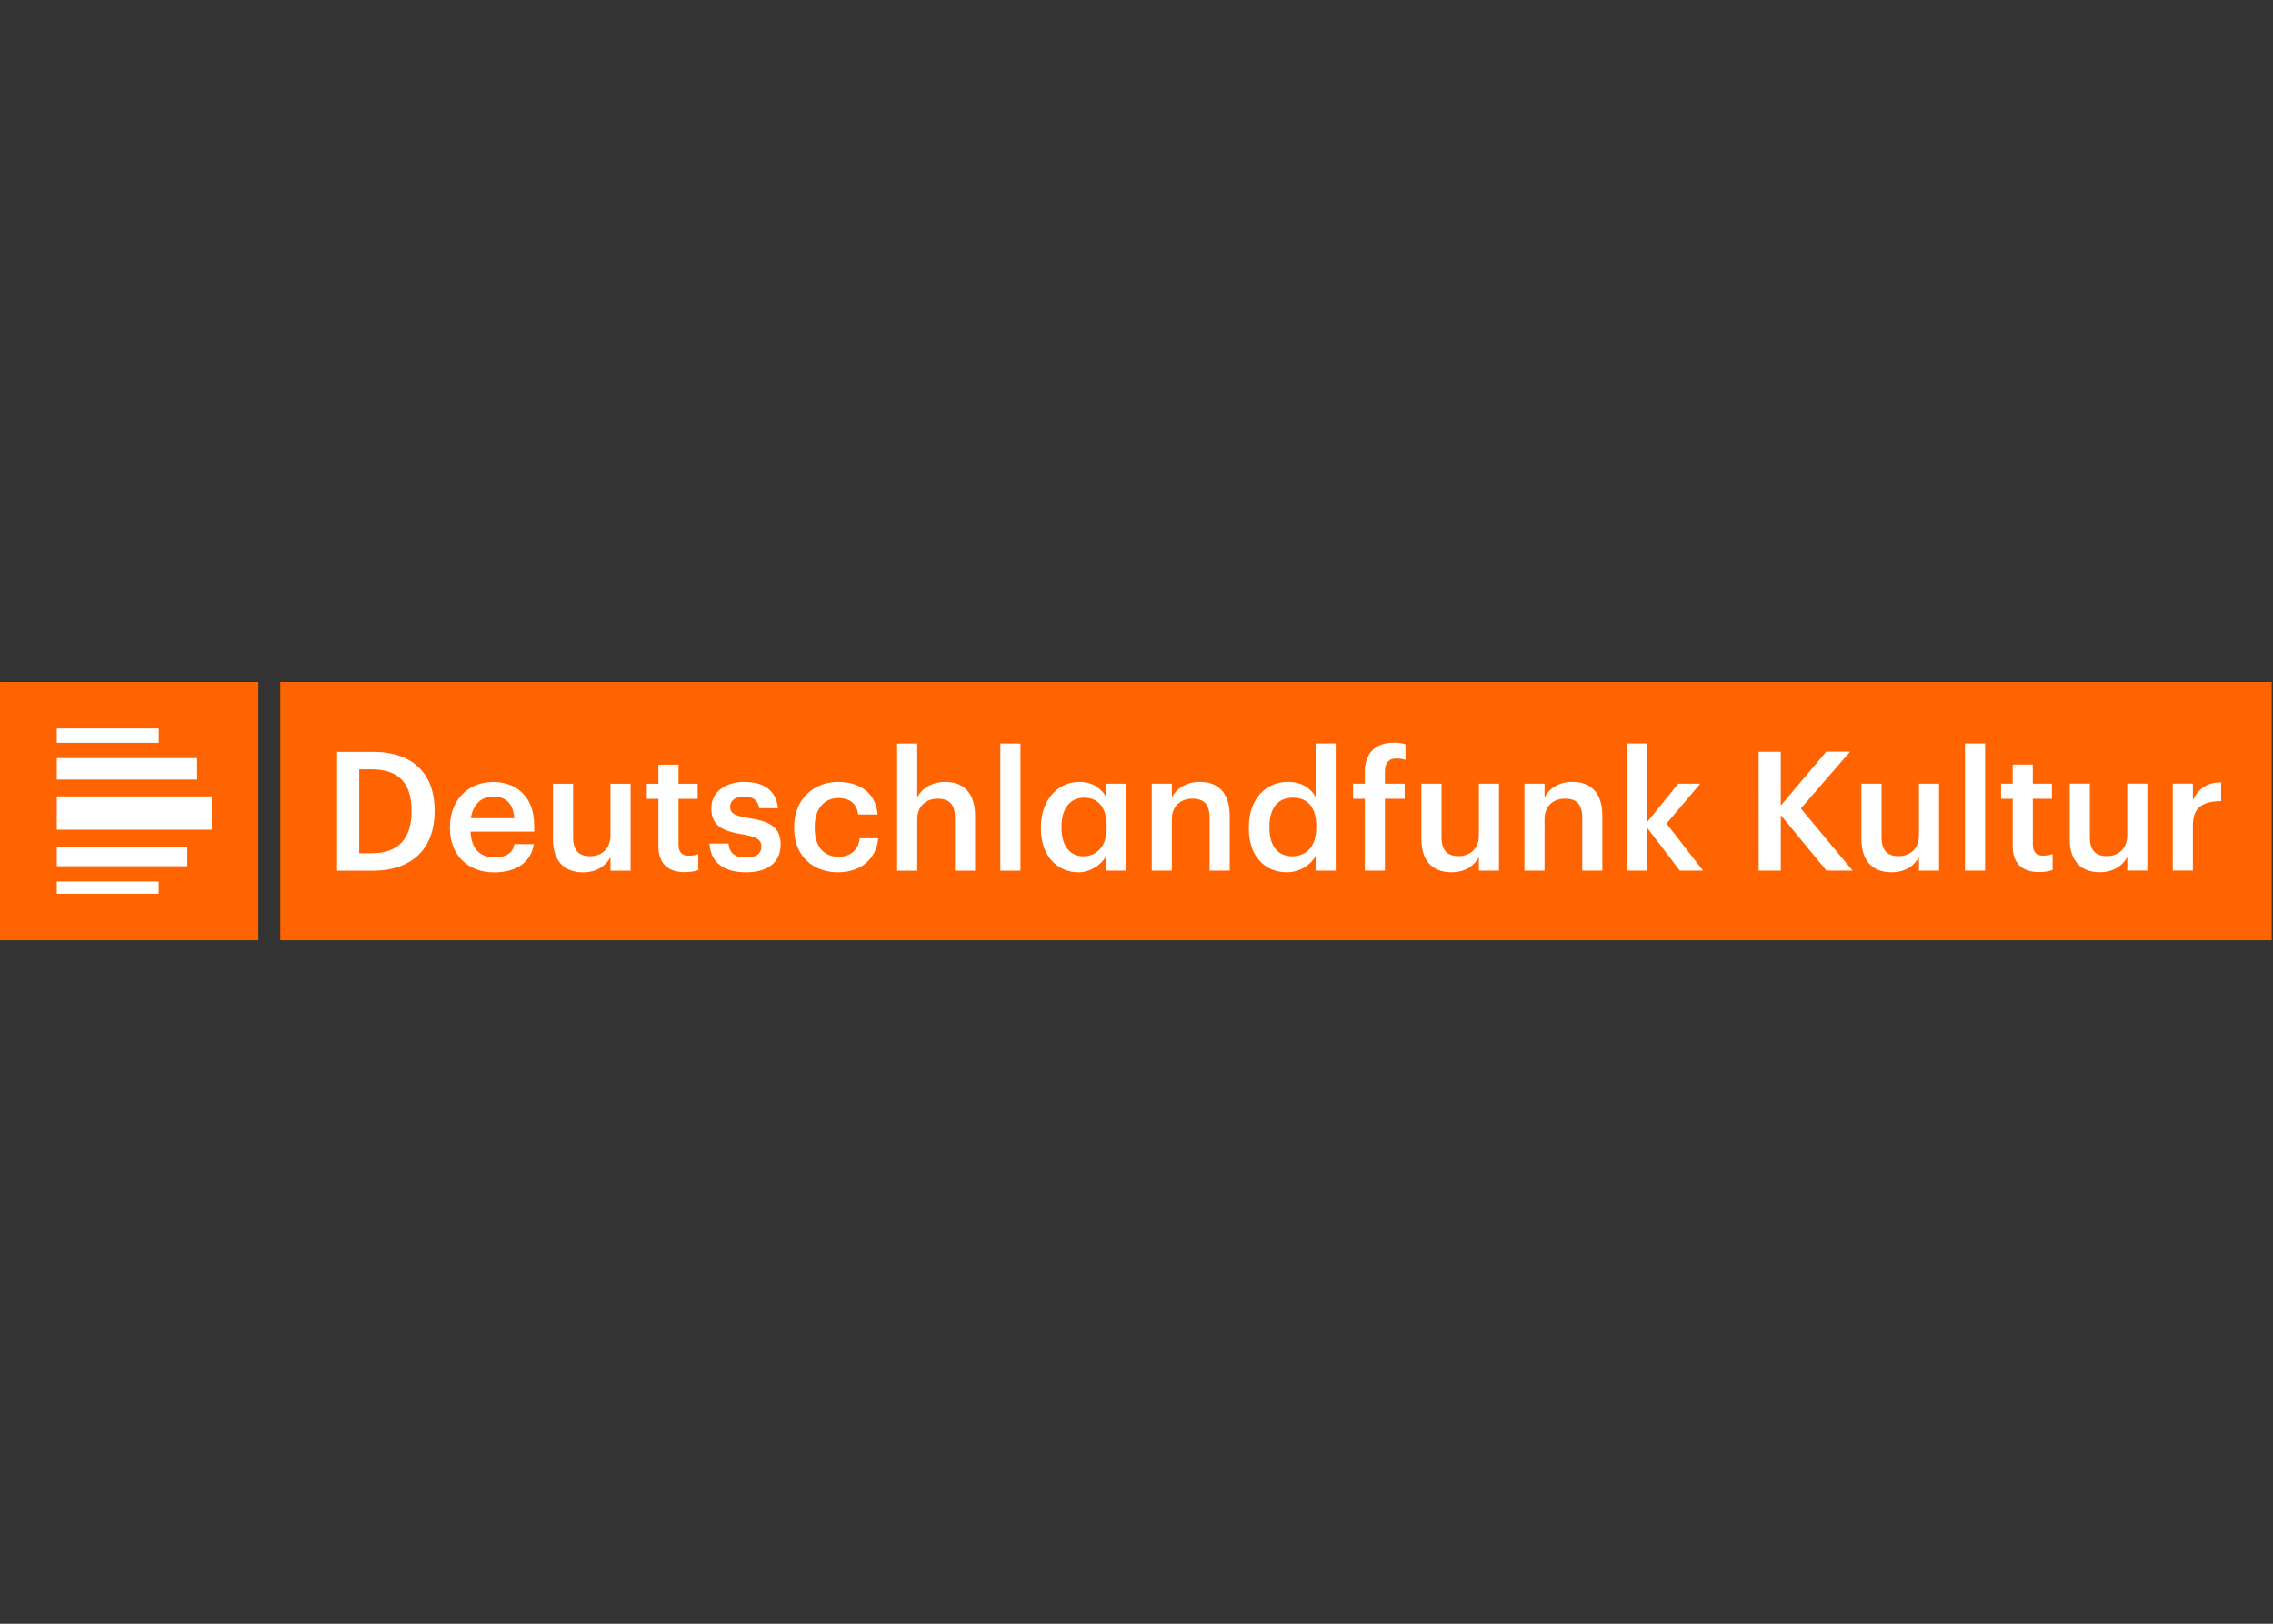
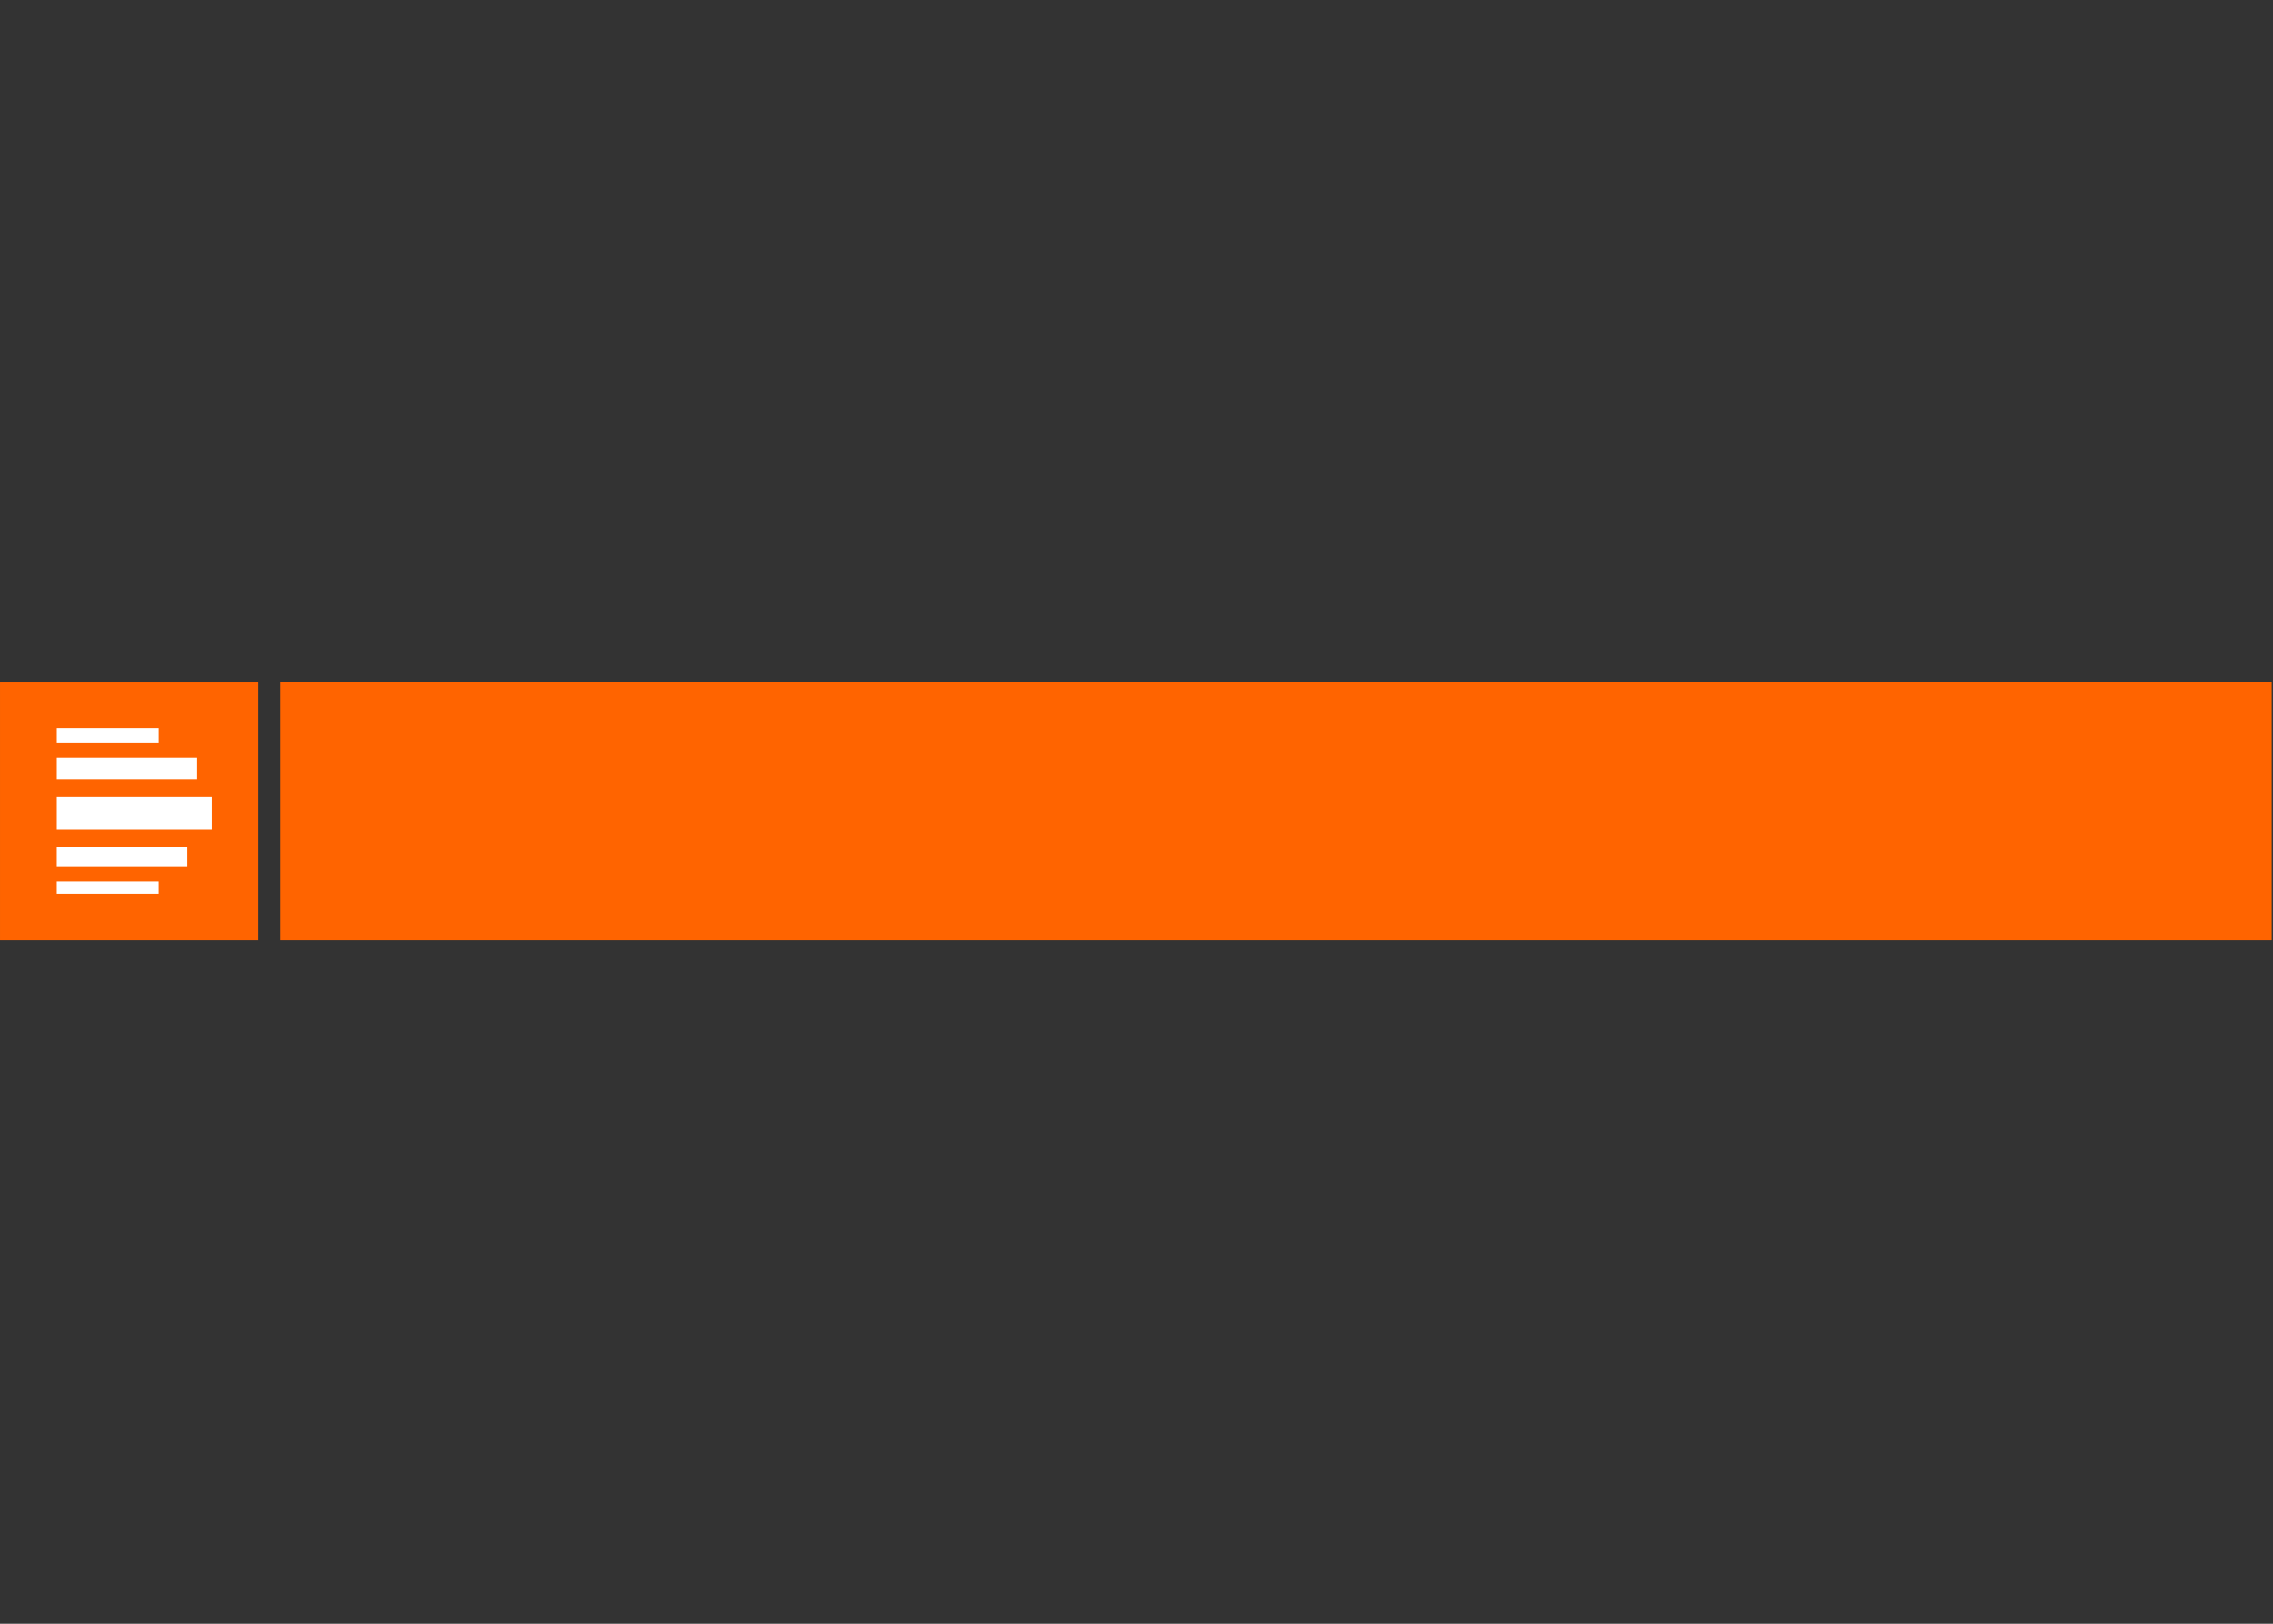
<svg xmlns="http://www.w3.org/2000/svg" width="350" height="250" viewBox="0 0 350 250" fill="none">
  <rect x="0" y="0" width="350" height="250" fill="#333333" stroke="none" />
  <path d="M0.002 144.773H39.775V105.004H0.002V144.773Z" fill="#FF6400" />
  <path d="M43.153 144.773H349.801V105H43.153V144.773Z" fill="#FF6400" />
-   <path d="M32.614 122.619H8.75V127.75H32.614V122.619ZM8.75 120.026H30.363V116.719H8.75V120.026ZM8.75 114.366H24.444V112.158H8.75V114.366ZM28.851 130.343H8.746V133.37H28.851V130.343ZM24.44 137.61H8.746V135.718H24.44V137.61Z" fill="white" />
-   <path d="M334.568 120.654H337.663V123.161C338.509 121.473 339.761 120.476 342.014 120.449V123.34C339.301 123.367 337.663 124.237 337.663 127.077V134.037H334.568V120.654ZM318.699 129.225V120.654H321.796V128.867C321.796 130.889 322.64 131.81 324.432 131.81C326.096 131.81 327.554 130.736 327.554 128.611V120.653H330.651V134.036H327.554V131.939C326.887 133.244 325.481 134.293 323.306 134.293C320.67 134.293 318.7 132.784 318.7 129.226M309.923 130.302V122.984H308.13V120.657H309.923V117.713H313.018V120.657H315.959V122.984H313.018V130.024C313.018 131.201 313.581 131.738 314.553 131.738C315.167 131.738 315.628 131.661 316.063 131.482V133.939C315.576 134.118 314.911 134.271 313.964 134.271C311.303 134.271 309.923 132.84 309.923 130.306M302.573 114.468H305.669V134.044H302.573V114.468ZM286.632 129.232V120.661H289.728V128.874C289.728 130.896 290.573 131.818 292.363 131.818C294.026 131.818 295.485 130.743 295.485 128.619V120.66H298.582V134.044H295.485V131.946C294.822 133.251 293.413 134.301 291.237 134.301C288.601 134.301 286.632 132.791 286.632 129.234M270.806 115.747H274.209V124.039L281.221 115.723H284.88L277.307 124.477L285.266 134.046H281.248L274.213 125.499V134.046H270.81L270.806 115.747ZM250.55 114.467H253.647V126.546L258.431 120.66H261.808L256.614 126.801L262.242 134.043H258.66L253.644 127.469V134.043H250.548L250.55 114.467ZM234.736 120.66H237.833V122.784C238.471 121.479 239.956 120.378 242.156 120.378C244.842 120.378 246.734 121.939 246.734 125.624V134.044H243.639V125.906C243.639 123.884 242.819 122.964 240.977 122.964C239.237 122.964 237.831 124.037 237.831 126.161V134.044H234.735L234.736 120.66ZM218.871 129.231V120.66H221.966V128.873C221.966 130.895 222.811 131.815 224.601 131.815C226.265 131.815 227.723 130.742 227.723 128.617V120.659H230.819V134.042H227.723V131.945C227.058 133.25 225.651 134.299 223.475 134.299C220.84 134.299 218.87 132.79 218.87 129.232M210.156 122.988H208.339V120.661H210.156V118.87C210.156 115.926 211.792 114.34 214.658 114.34C215.4 114.34 215.86 114.417 216.424 114.597V117.001C216.067 116.874 215.578 116.773 215.017 116.773C213.761 116.773 213.25 117.591 213.25 118.743V120.661H216.295V122.988H213.25V134.045H210.155L210.156 122.988ZM202.682 127.415V127.211C202.682 124.268 201.326 122.809 199.074 122.809C196.797 122.809 195.466 124.396 195.466 127.287V127.49C195.466 130.434 196.949 131.841 198.946 131.841C201.096 131.841 202.682 130.407 202.682 127.415ZM192.294 127.569V127.364C192.294 123.093 194.825 120.38 198.307 120.38C200.484 120.38 201.839 121.379 202.583 122.709V114.468H205.678V134.044H202.583V131.794C201.865 133.124 200.15 134.301 198.18 134.301C194.827 134.301 192.294 131.92 192.294 127.572M177.351 120.663H180.446V122.788C181.086 121.483 182.57 120.381 184.769 120.381C187.456 120.381 189.351 121.943 189.351 125.627V134.047H186.255V125.91C186.255 123.888 185.435 122.967 183.593 122.967C181.853 122.967 180.446 124.041 180.446 126.165V134.048H177.351L177.351 120.663ZM170.415 127.417V127.213C170.415 124.244 169.033 122.811 166.959 122.811C164.835 122.811 163.454 124.398 163.454 127.289V127.492C163.454 130.436 164.94 131.843 166.806 131.843C168.803 131.843 170.415 130.409 170.415 127.417ZM160.281 127.571V127.366C160.281 123.095 162.969 120.382 166.191 120.382C168.238 120.382 169.544 121.354 170.311 122.686V120.664H173.406V134.048H170.311V131.848C169.568 133.153 167.905 134.305 166.063 134.305C162.941 134.305 160.281 131.923 160.281 127.575M154.036 114.474H157.133V134.05H154.036V114.474ZM138.143 114.474H141.243V122.79C141.881 121.485 143.367 120.384 145.566 120.384C148.253 120.384 150.148 121.946 150.148 125.63V134.05H147.05V125.913C147.05 123.89 146.232 122.97 144.39 122.97C142.65 122.97 141.243 124.044 141.243 126.168V134.051H138.143V114.474ZM122.278 127.527V127.322C122.278 123.075 125.297 120.386 129.031 120.386C132 120.386 134.79 121.716 135.148 125.401H132.154C131.899 123.61 130.721 122.868 129.084 122.868C126.96 122.868 125.45 124.505 125.45 127.27V127.475C125.45 130.392 126.883 131.926 129.16 131.926C130.799 131.926 132.206 130.954 132.384 129.059H135.225C134.995 132.131 132.666 134.305 129.033 134.305C125.195 134.305 122.279 131.798 122.279 127.524M109.254 129.877H112.171C112.323 131.234 113.014 132.028 114.831 132.028C116.495 132.028 117.236 131.439 117.236 130.313C117.236 129.214 116.34 128.804 114.37 128.47C110.839 127.907 109.534 126.91 109.534 124.401C109.534 121.713 112.041 120.384 114.549 120.384C117.289 120.384 119.465 121.408 119.795 124.429H116.93C116.673 123.202 115.983 122.638 114.549 122.638C113.219 122.638 112.426 123.277 112.426 124.224C112.426 125.198 113.066 125.58 115.189 125.939C118.337 126.426 120.204 127.192 120.204 130.031C120.204 132.742 118.285 134.307 114.859 134.307C111.403 134.307 109.382 132.72 109.255 129.88M101.384 130.317V122.998H99.592V120.671H101.384V117.727H104.479V120.671H107.421V122.998H104.479V130.038C104.479 131.215 105.043 131.753 106.014 131.753C106.628 131.753 107.09 131.676 107.525 131.496V133.953C107.038 134.132 106.373 134.285 105.426 134.285C102.766 134.285 101.385 132.853 101.385 130.32M85.146 129.244V120.673H88.243V128.886C88.243 130.908 89.087 131.829 90.879 131.829C92.542 131.829 93.999 130.755 93.999 128.631V120.672H97.096V134.056H93.999V131.958C93.334 133.263 91.927 134.313 89.752 134.313C87.116 134.313 85.146 132.803 85.146 129.246M79.184 125.971C79.03 123.669 77.853 122.644 75.933 122.644C74.065 122.644 72.812 123.898 72.505 125.971H79.184ZM69.281 127.506V127.303C69.281 123.158 72.12 120.394 75.93 120.394C79.259 120.394 82.25 122.364 82.25 127.151V128.046H72.45C72.553 130.58 73.832 132.013 76.135 132.013C78.004 132.013 78.976 131.272 79.206 129.966H82.2C81.766 132.78 79.488 134.317 76.059 134.317C72.118 134.317 69.278 131.732 69.278 127.508M57.303 131.372C61.395 131.372 63.368 129.018 63.368 124.973V124.769C63.368 120.828 61.576 118.45 57.279 118.45H55.309V131.372L57.303 131.372ZM51.901 115.761H57.454C63.825 115.761 66.92 119.395 66.92 124.718V124.948C66.92 130.27 63.823 134.056 57.398 134.056H51.898L51.901 115.761Z" fill="white" />
+   <path d="M32.614 122.619H8.75V127.75H32.614V122.619ZM8.75 120.026H30.363V116.719H8.75V120.026ZM8.75 114.366H24.444V112.158H8.75V114.366ZM28.851 130.343H8.746V133.37H28.851V130.343ZM24.44 137.61H8.746V135.718H24.44V137.61" fill="white" />
</svg>